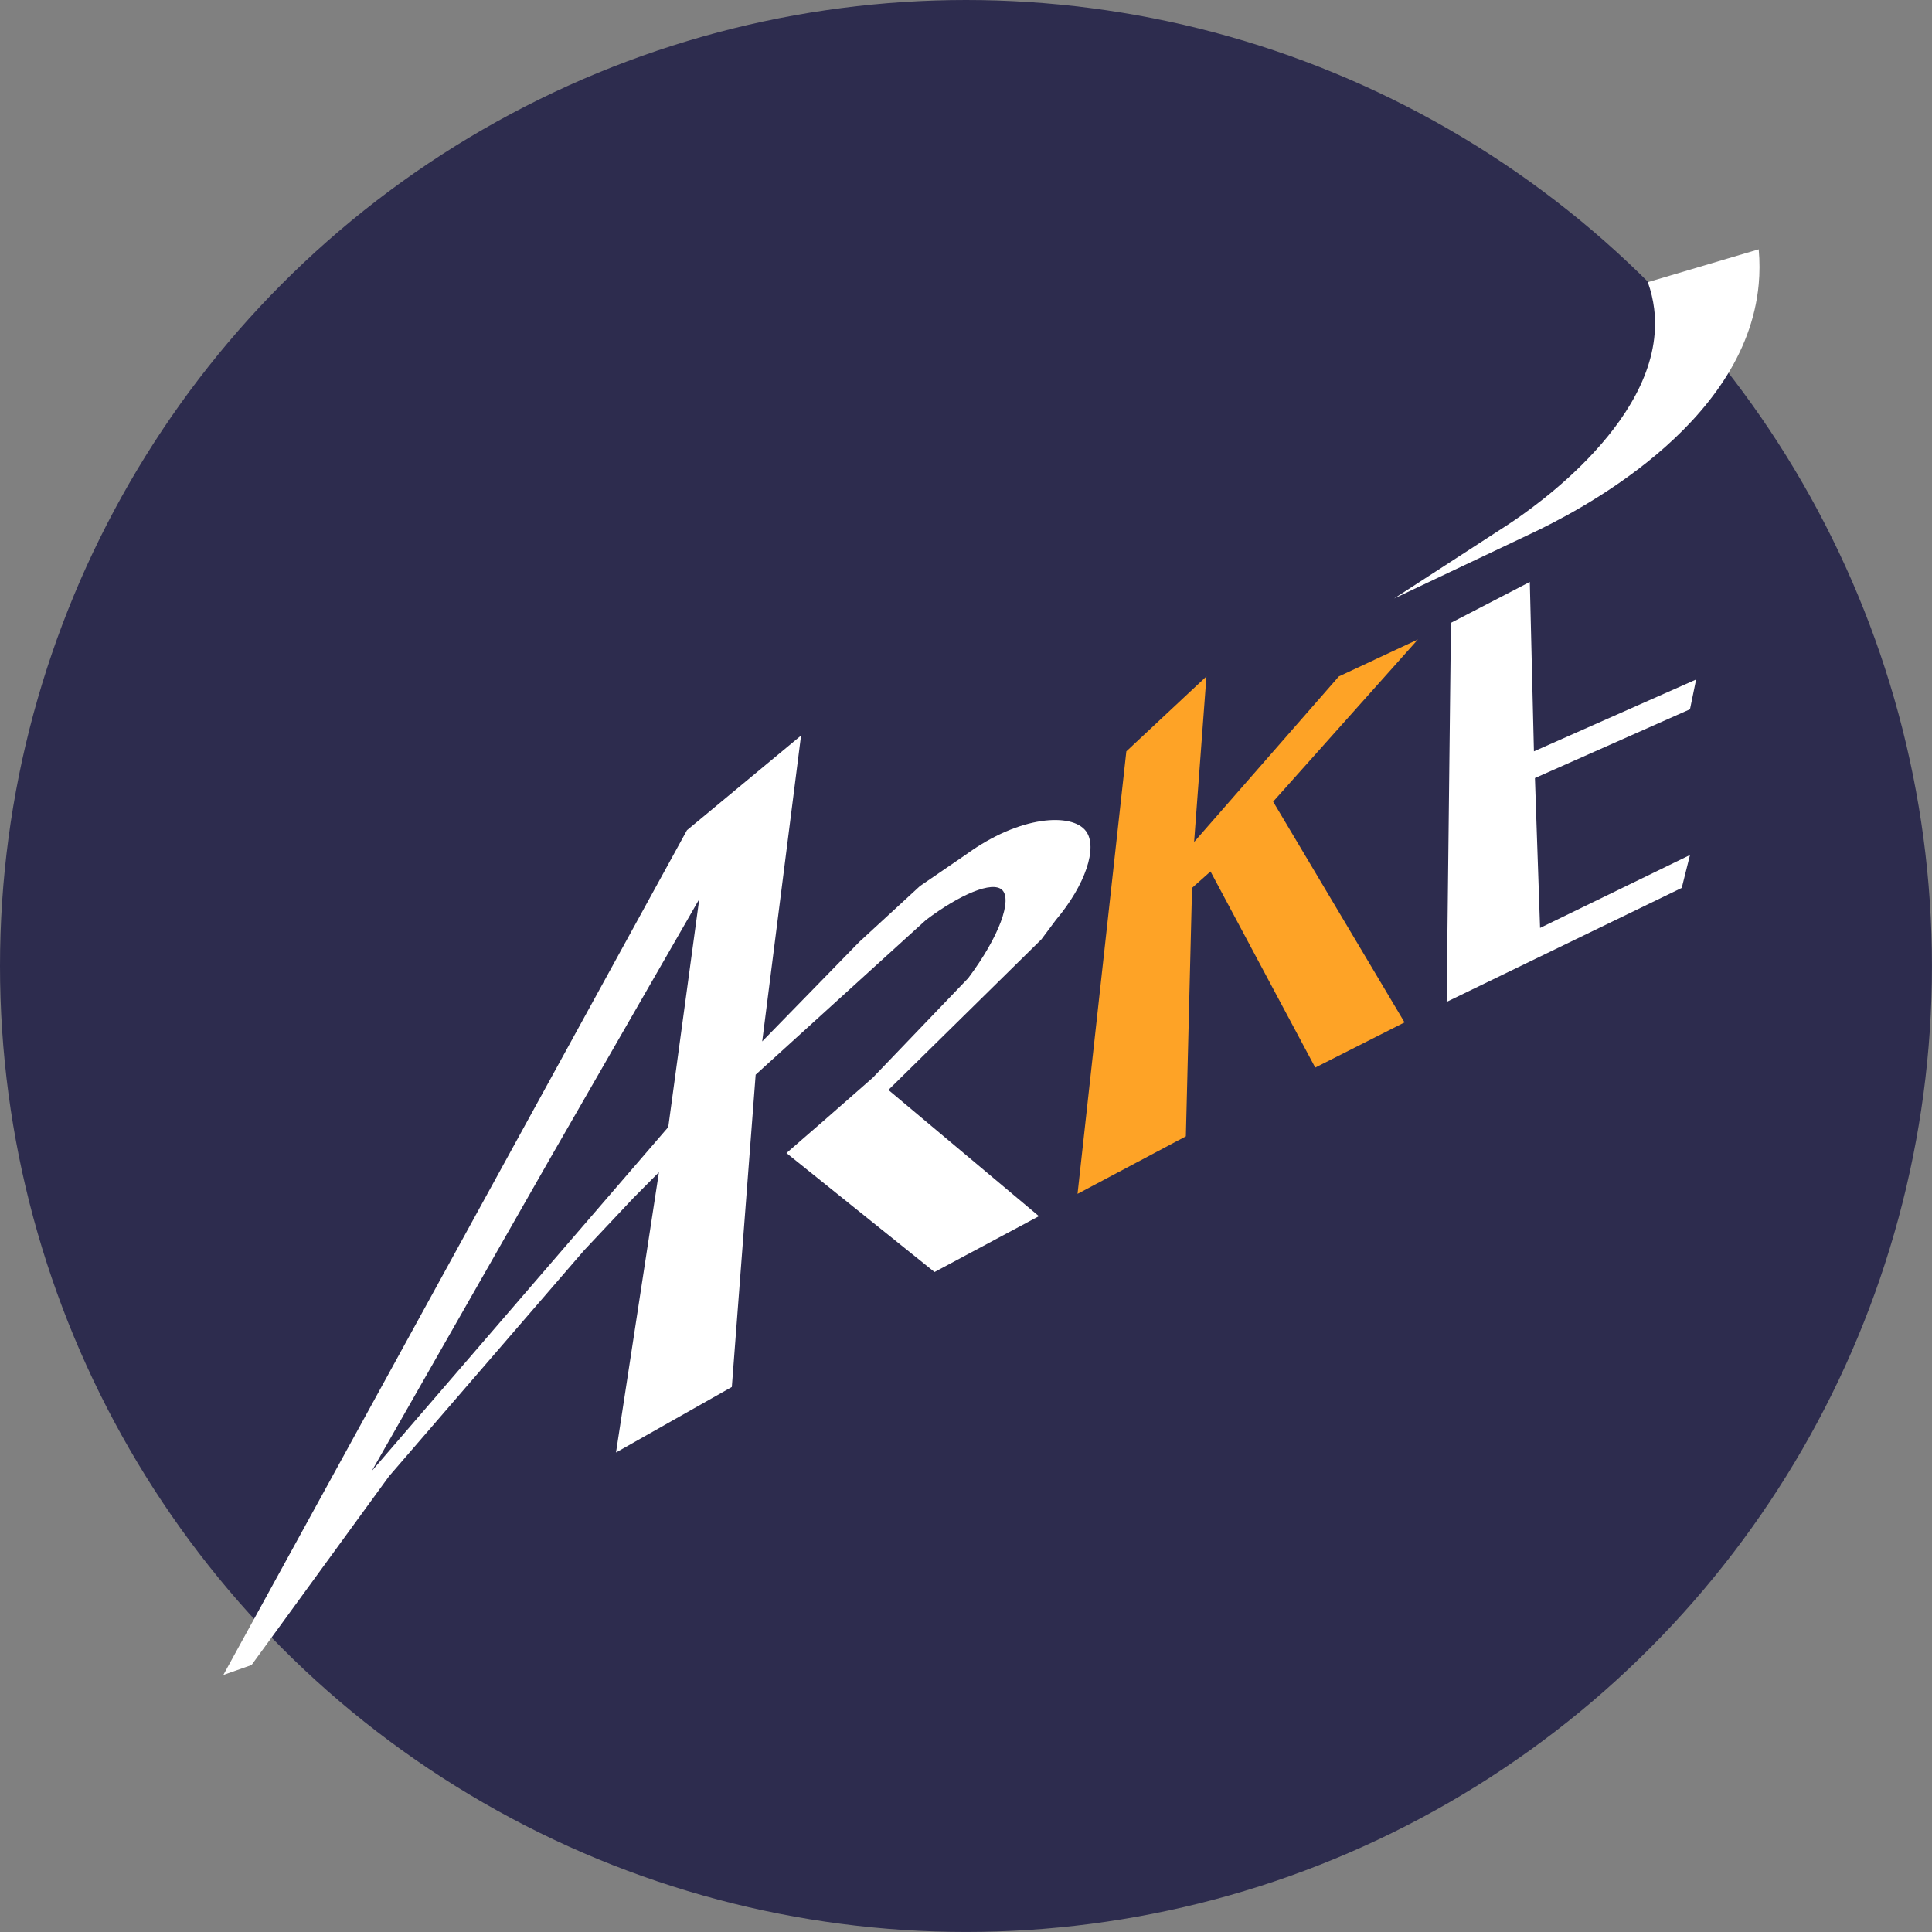
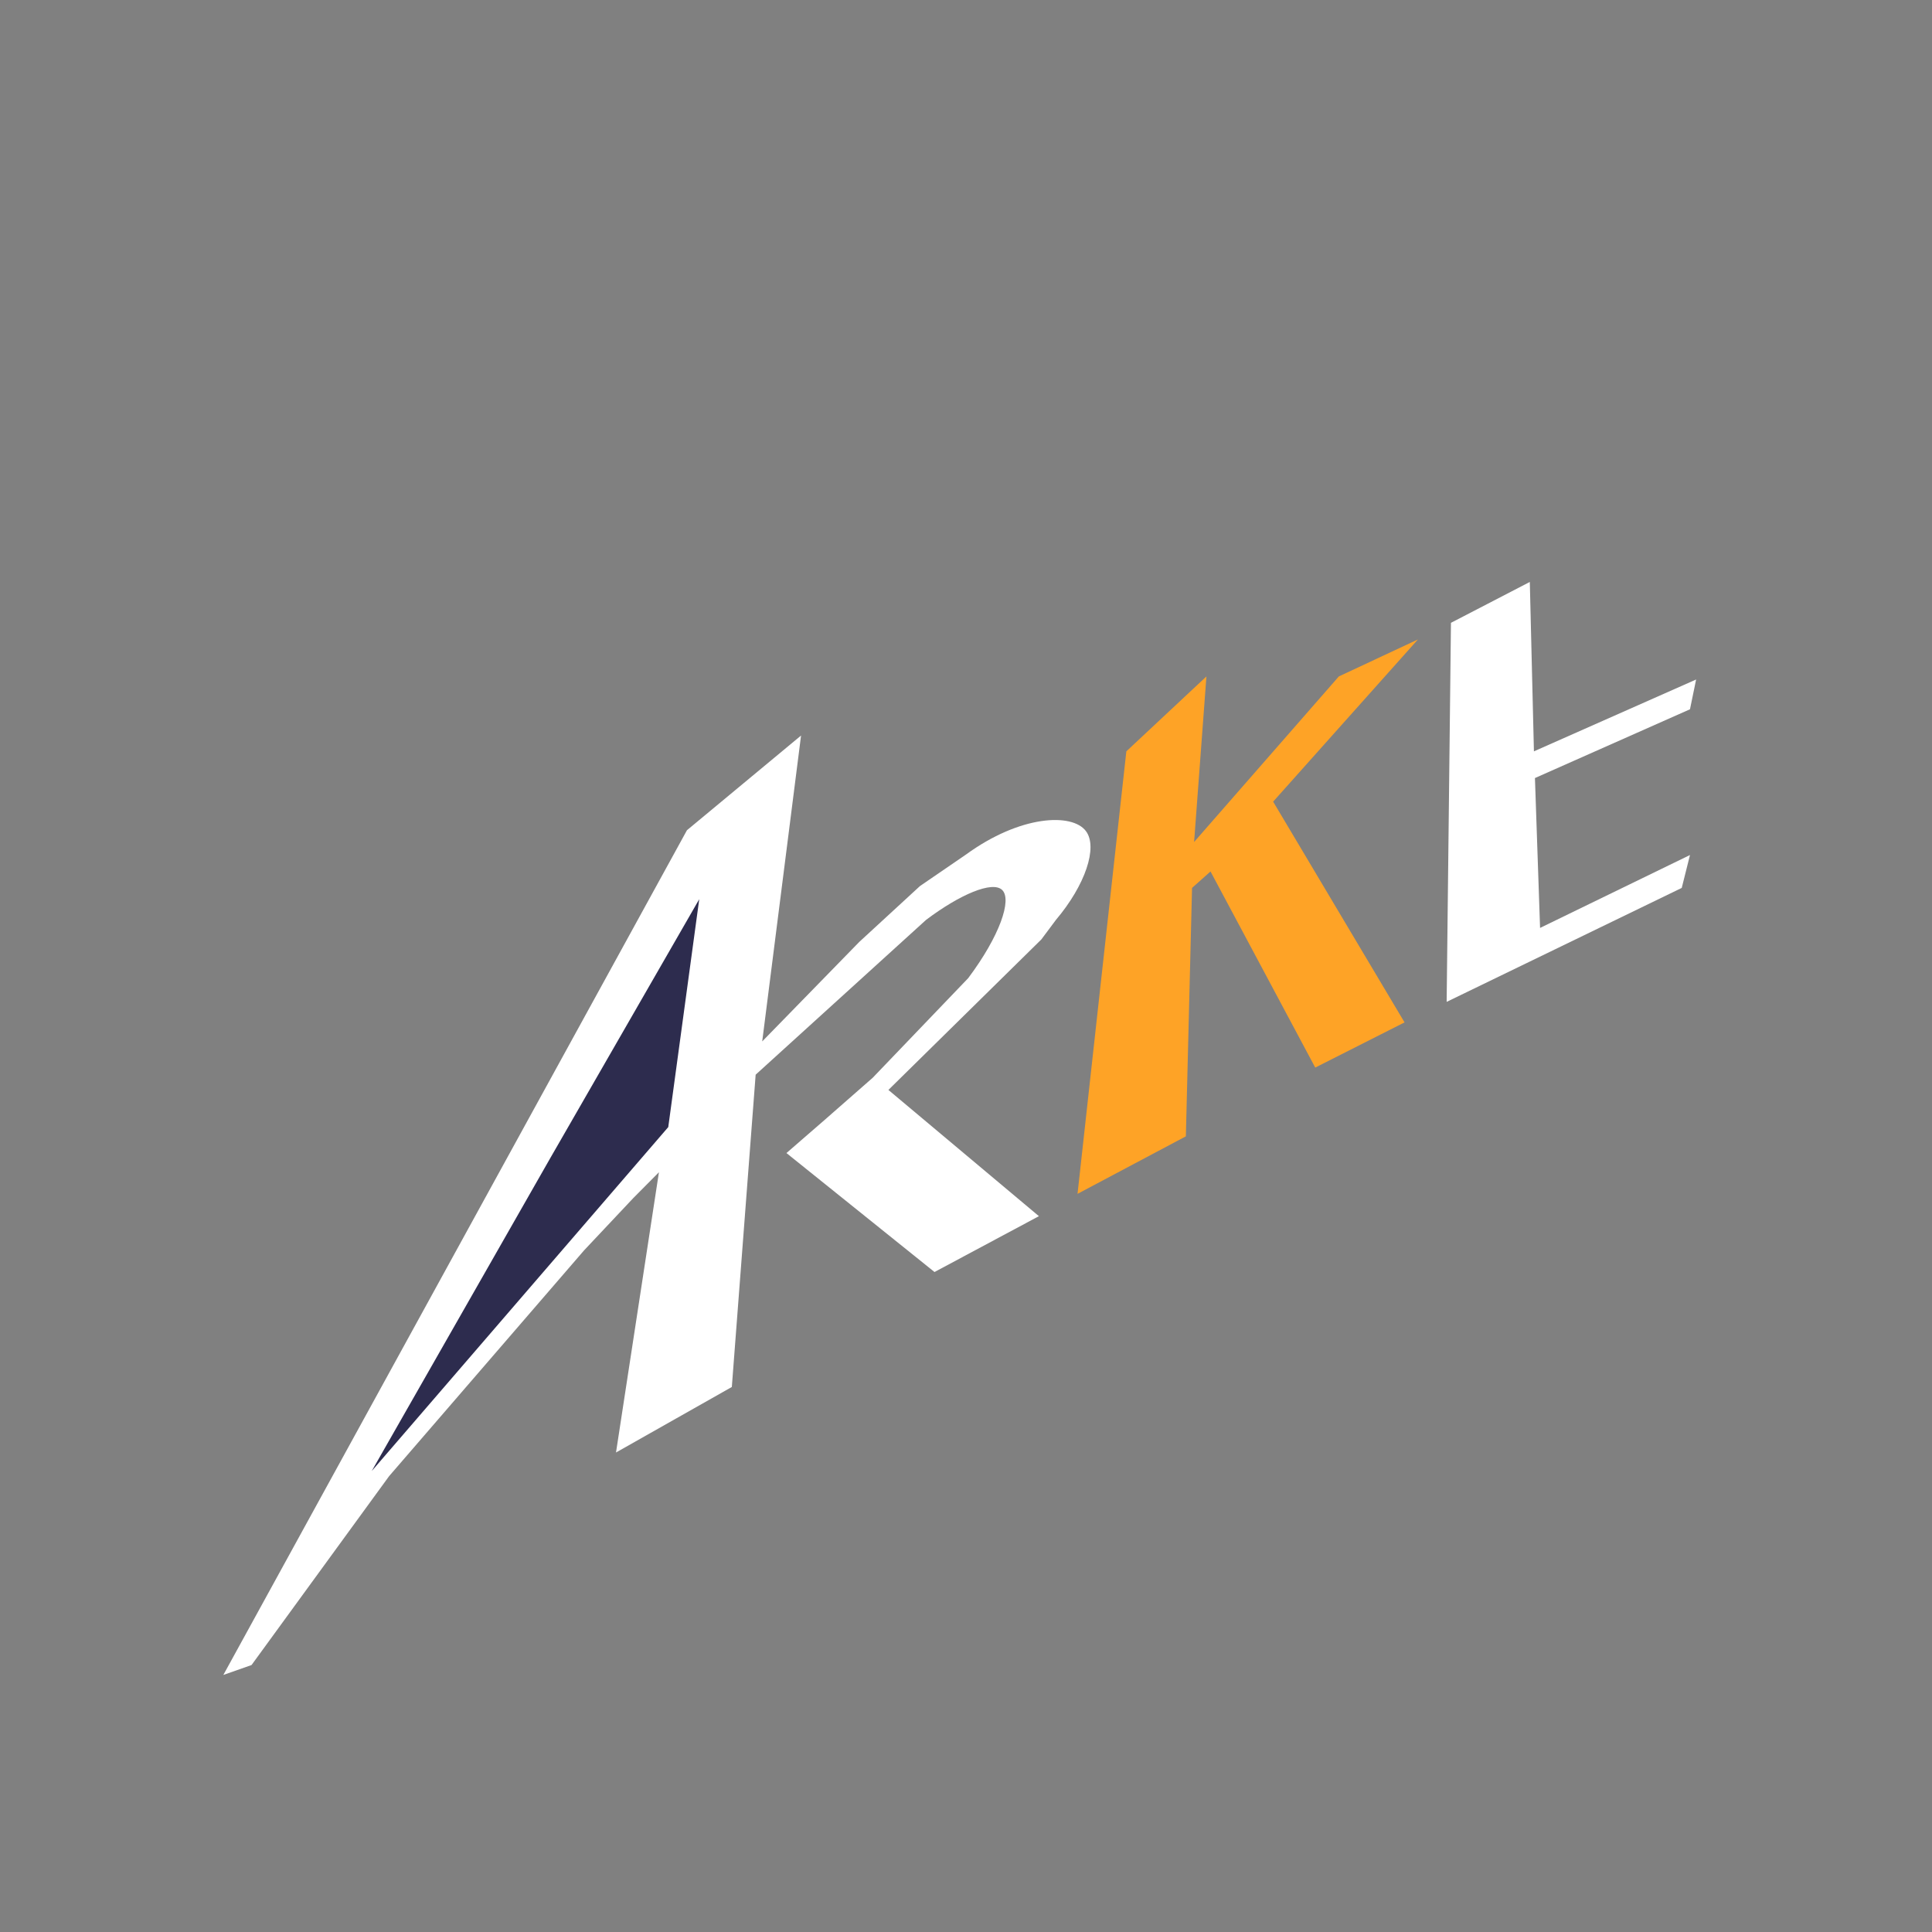
<svg xmlns="http://www.w3.org/2000/svg" viewBox="0 0 515.77 515.77">
  <rect x="0" y="0" width="515.77" height="515.77" fill="#808080" stroke="none" />
  <defs>
    <style>.d{fill:#fff;}.e{fill:#fea326;}.f{fill:#2d2c4e;}</style>
  </defs>
  <g id="a" />
  <g id="b">
    <g id="c">
      <g>
-         <circle class="f" cx="257.88" cy="257.88" r="257.88" />
        <g>
          <path class="d" d="M59.61,447.17l123.78-225.53,30.46-25.28-10.37,81.66,25.92-26.57,16.2-14.91,12.31-8.43c14.39-10.48,28.28-11.17,31.99-6.24,3.25,4.32-.18,14.44-8.01,23.71l-3.89,5.21-40.83,40.18,40.18,33.7-27.87,14.91-39.53-31.76,9.72-8.43,13.31-11.67,25.49-26.59c8.39-11.19,11.79-21,9.04-23.57-2.59-2.43-11.15,1.14-20.28,8.01-15.17,13.78-30.33,27.55-45.5,41.33l-6.36,83.37-30.92,17.49,11.46-74.82-6.8,6.85-13.16,13.98-52.07,60.3-36.73,50.43-7.57,2.66Z" />
          <polygon class="f" points="99.24 392.71 146.93 309.12 186.67 240.05 178.4 300.89 99.24 392.71" />
          <polygon class="e" points="287.66 318.71 300.69 200.58 322.07 180.58 318.78 224.78 357.42 180.58 378.53 170.71 339.88 214.01 374.96 272.94 351.12 285 323.16 232.65 318.23 237.04 316.58 303.36 287.66 318.71" />
          <polygon class="d" points="387.35 166.27 386.2 267.46 448.96 237.04 451.16 228.26 411.14 247.72 409.77 207.71 451.16 189.35 452.8 181.4 409.5 200.58 408.4 155.36 387.35 166.27" />
-           <path class="d" d="M372.22,159.75l36.45-17.27c11.65-5.51,57.35-28.51,60.84-66.6,.27-2.95,.29-6.05,0-9.32-9.87,2.92-19.73,5.85-29.6,8.77,.86,2.43,1.4,4.79,1.68,7.06,3.56,28.89-32.87,53.61-38.95,57.62-10.14,6.58-20.28,13.16-30.42,19.73Z" />
+           <path class="d" d="M372.22,159.75l36.45-17.27Z" />
        </g>
      </g>
    </g>
  </g>
</svg>